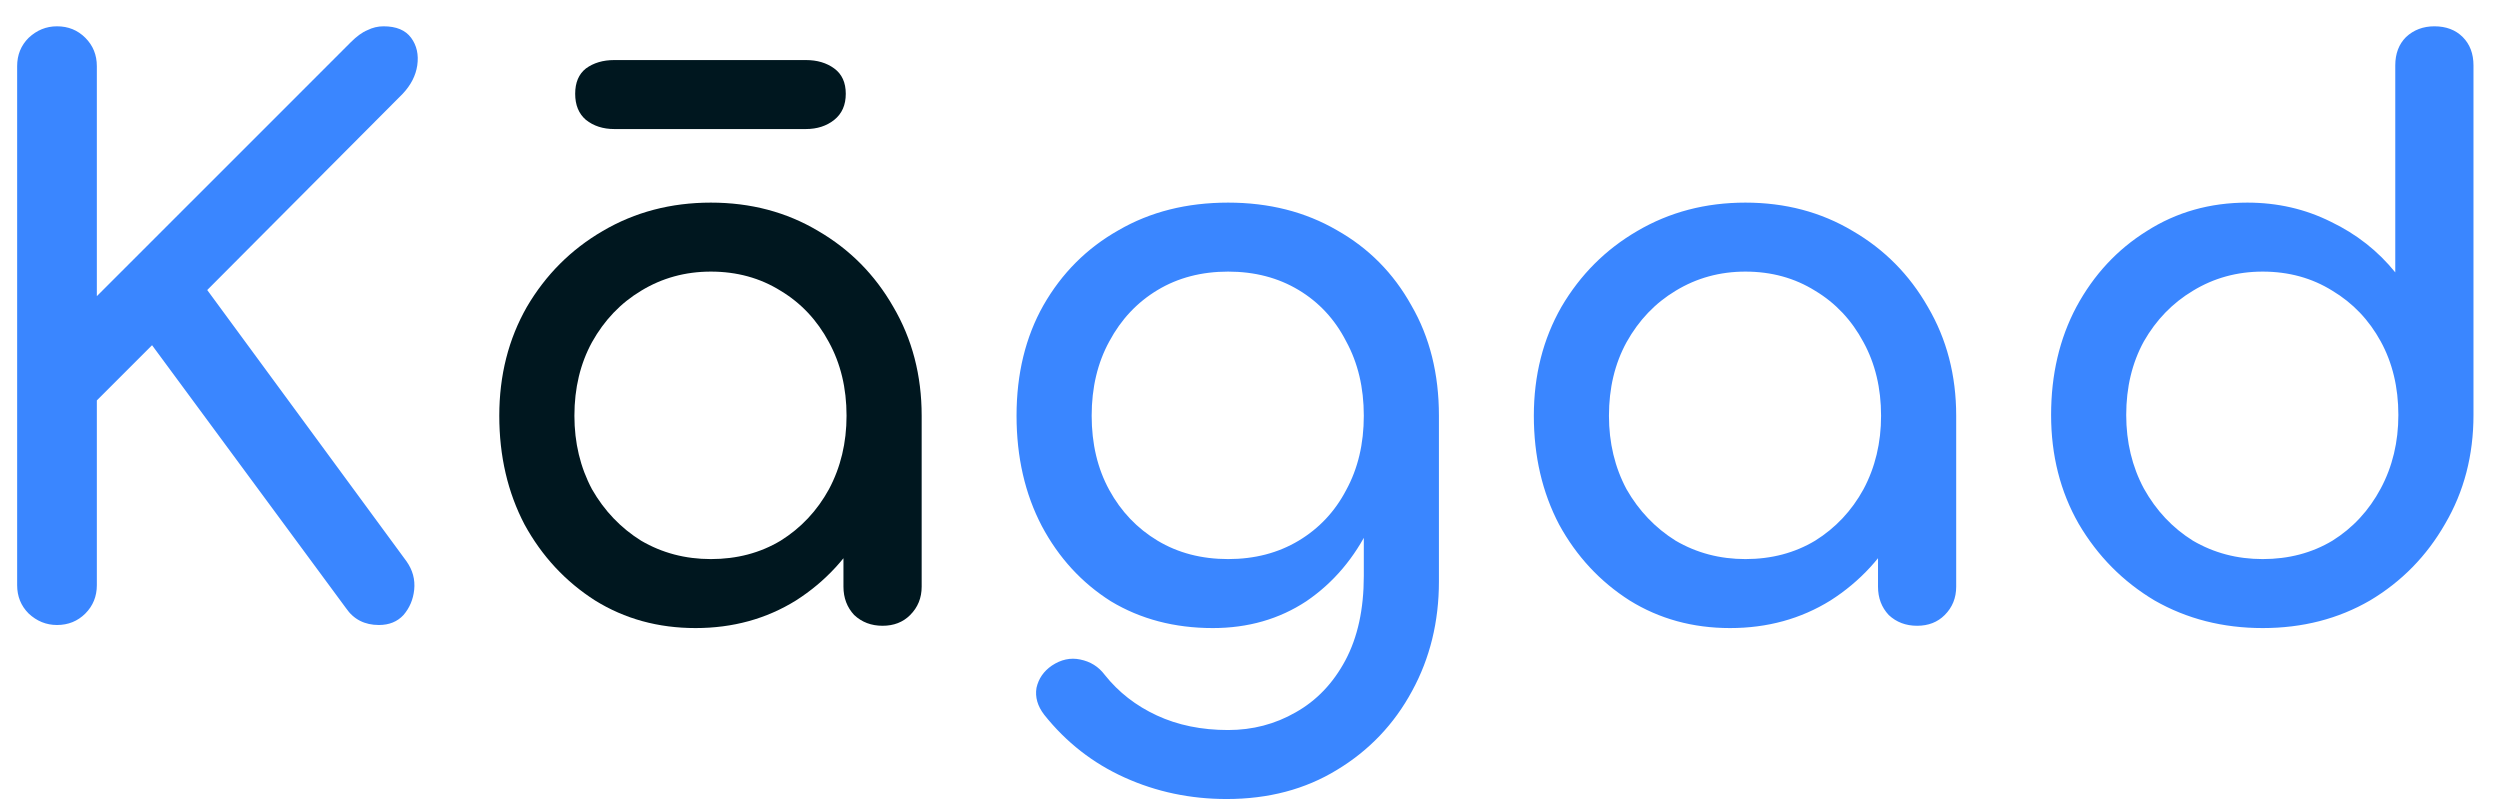
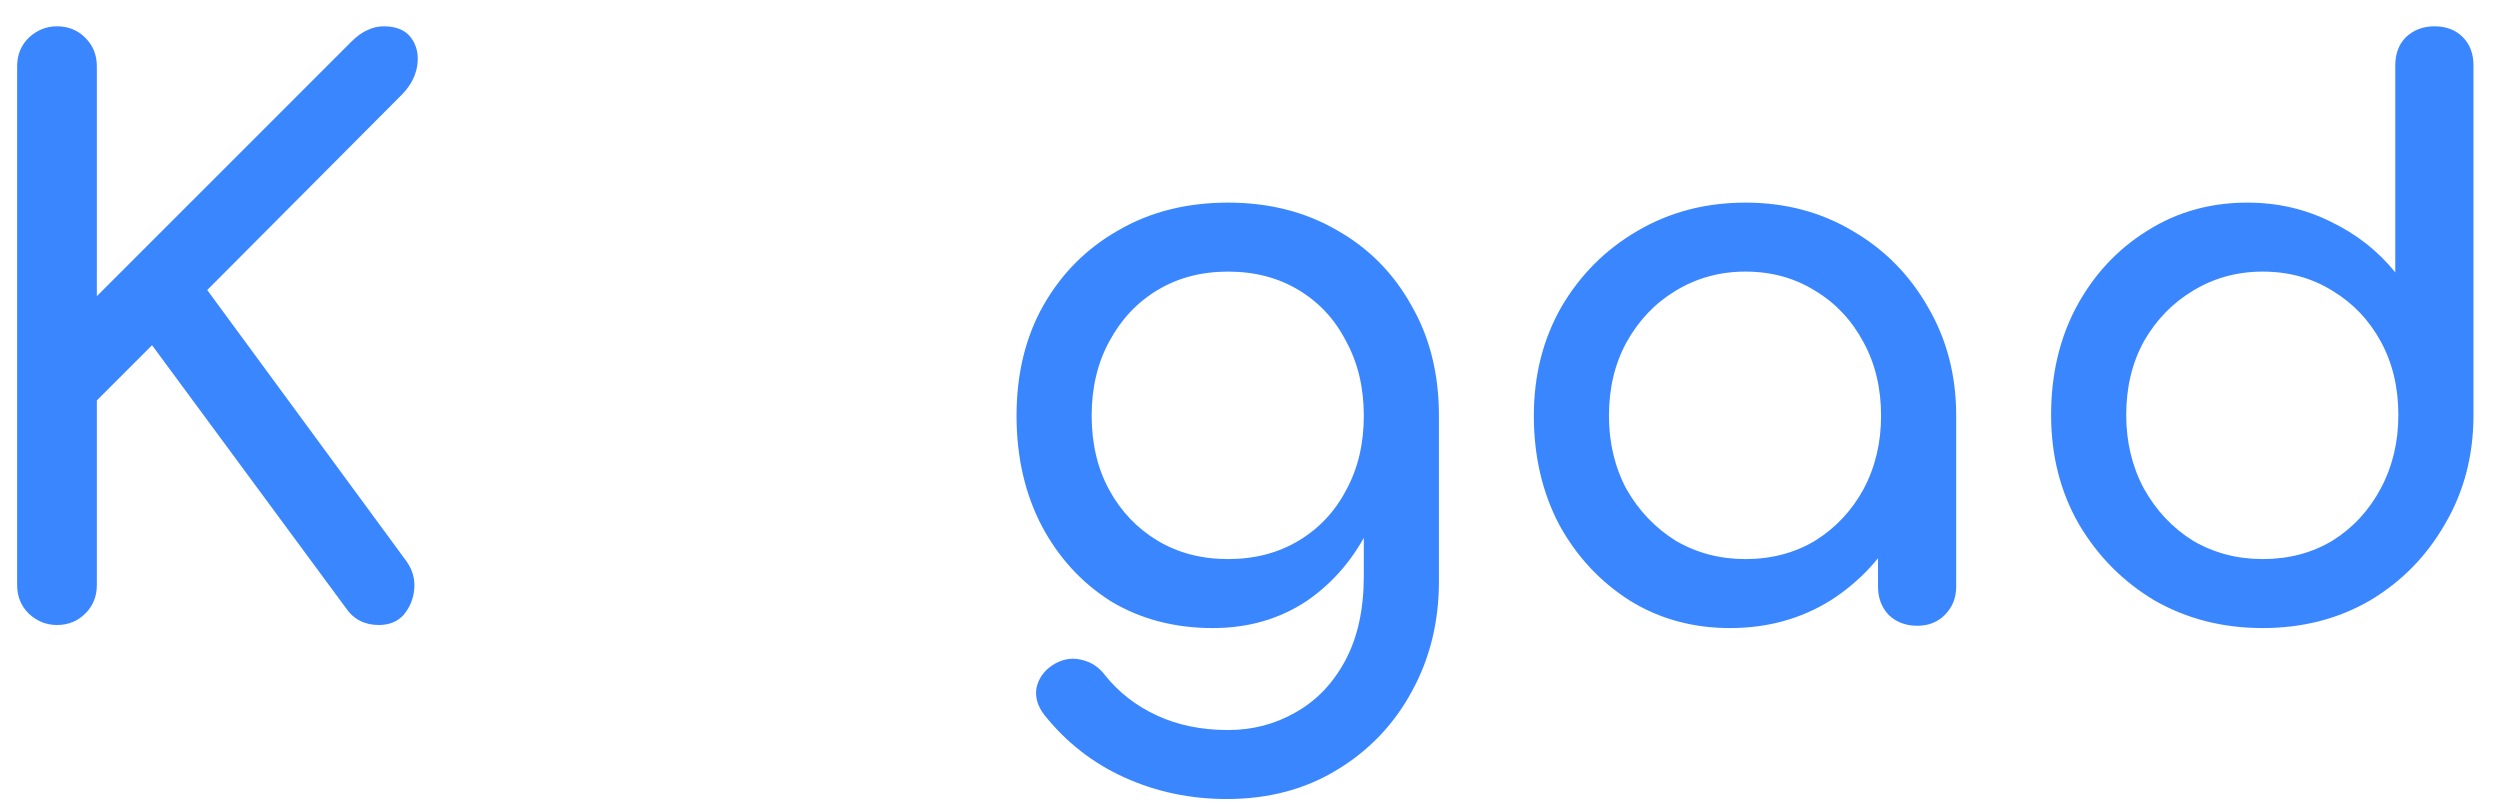
<svg xmlns="http://www.w3.org/2000/svg" width="84" height="27" viewBox="0 0 84 27" fill="none">
  <path d="M1.915 21C1.554 21 1.237 20.871 0.962 20.614C0.704 20.356 0.576 20.038 0.576 19.661V2.224C0.576 1.846 0.704 1.528 0.962 1.271C1.237 1.013 1.554 0.884 1.915 0.884C2.293 0.884 2.61 1.013 2.868 1.271C3.125 1.528 3.254 1.846 3.254 2.224V9.951L11.78 1.425C11.986 1.219 12.174 1.082 12.346 1.013C12.518 0.927 12.698 0.884 12.887 0.884C13.316 0.884 13.625 1.013 13.814 1.271C14.003 1.528 14.072 1.837 14.02 2.198C13.969 2.541 13.806 2.859 13.531 3.151L6.963 9.745L13.66 18.862C13.866 19.154 13.952 19.472 13.917 19.815C13.883 20.142 13.763 20.425 13.557 20.665C13.351 20.888 13.076 21 12.732 21C12.252 21 11.883 20.811 11.625 20.433L5.109 11.599L3.254 13.454V19.661C3.254 20.038 3.125 20.356 2.868 20.614C2.61 20.871 2.293 21 1.915 21ZM40.75 21.103C39.462 21.103 38.32 20.802 37.324 20.202C36.346 19.583 35.573 18.742 35.006 17.677C34.44 16.596 34.156 15.359 34.156 13.969C34.156 12.561 34.457 11.324 35.058 10.26C35.676 9.178 36.517 8.337 37.582 7.736C38.647 7.117 39.874 6.808 41.265 6.808C42.639 6.808 43.858 7.117 44.922 7.736C45.987 8.337 46.82 9.178 47.421 10.26C48.039 11.324 48.348 12.561 48.348 13.969H46.828C46.828 15.359 46.562 16.596 46.03 17.677C45.515 18.742 44.802 19.583 43.892 20.202C42.982 20.802 41.935 21.103 40.75 21.103ZM41.214 26.847C39.994 26.847 38.852 26.606 37.788 26.125C36.723 25.645 35.822 24.941 35.084 24.014C34.86 23.722 34.775 23.421 34.826 23.112C34.895 22.803 35.066 22.554 35.341 22.365C35.65 22.159 35.968 22.09 36.294 22.159C36.638 22.228 36.912 22.399 37.118 22.674C37.582 23.258 38.166 23.713 38.87 24.039C39.574 24.366 40.372 24.529 41.265 24.529C42.089 24.529 42.845 24.331 43.532 23.936C44.236 23.541 44.794 22.957 45.206 22.185C45.618 21.412 45.824 20.468 45.824 19.352V15.694L46.674 13.428L48.348 13.969V19.532C48.348 20.888 48.047 22.116 47.447 23.215C46.846 24.331 46.004 25.215 44.922 25.868C43.858 26.52 42.621 26.847 41.214 26.847ZM41.265 18.785C42.158 18.785 42.948 18.579 43.635 18.167C44.321 17.755 44.854 17.188 45.231 16.467C45.626 15.746 45.824 14.913 45.824 13.969C45.824 13.024 45.626 12.191 45.231 11.47C44.854 10.732 44.321 10.157 43.635 9.745C42.948 9.332 42.158 9.126 41.265 9.126C40.372 9.126 39.582 9.332 38.895 9.745C38.209 10.157 37.668 10.732 37.273 11.47C36.878 12.191 36.68 13.024 36.68 13.969C36.68 14.913 36.878 15.746 37.273 16.467C37.668 17.188 38.209 17.755 38.895 18.167C39.582 18.579 40.372 18.785 41.265 18.785ZM58.13 21.103C56.877 21.103 55.752 20.794 54.756 20.176C53.76 19.541 52.97 18.691 52.387 17.626C51.82 16.544 51.537 15.325 51.537 13.969C51.537 12.612 51.846 11.393 52.464 10.311C53.099 9.229 53.949 8.38 55.014 7.761C56.096 7.126 57.306 6.808 58.645 6.808C59.985 6.808 61.187 7.126 62.251 7.761C63.316 8.38 64.157 9.229 64.775 10.311C65.411 11.393 65.728 12.612 65.728 13.969H64.724C64.724 15.325 64.432 16.544 63.848 17.626C63.281 18.691 62.5 19.541 61.504 20.176C60.508 20.794 59.384 21.103 58.13 21.103ZM58.645 18.785C59.521 18.785 60.302 18.579 60.989 18.167C61.676 17.738 62.217 17.162 62.612 16.441C63.007 15.703 63.204 14.879 63.204 13.969C63.204 13.041 63.007 12.217 62.612 11.496C62.217 10.758 61.676 10.182 60.989 9.77C60.302 9.341 59.521 9.126 58.645 9.126C57.787 9.126 57.005 9.341 56.301 9.77C55.615 10.182 55.065 10.758 54.653 11.496C54.258 12.217 54.061 13.041 54.061 13.969C54.061 14.879 54.258 15.703 54.653 16.441C55.065 17.162 55.615 17.738 56.301 18.167C57.005 18.579 57.787 18.785 58.645 18.785ZM64.415 21.026C64.037 21.026 63.719 20.906 63.462 20.665C63.221 20.408 63.101 20.09 63.101 19.712V15.771L63.59 13.041L65.728 13.969V19.712C65.728 20.09 65.6 20.408 65.342 20.665C65.102 20.906 64.793 21.026 64.415 21.026ZM76.026 21.103C74.686 21.103 73.476 20.794 72.394 20.176C71.329 19.541 70.48 18.682 69.844 17.6C69.226 16.518 68.917 15.299 68.917 13.943C68.917 12.586 69.2 11.376 69.767 10.311C70.351 9.229 71.141 8.38 72.136 7.761C73.132 7.126 74.257 6.808 75.511 6.808C76.524 6.808 77.459 7.023 78.318 7.452C79.177 7.864 79.898 8.431 80.481 9.152V2.198C80.481 1.803 80.602 1.485 80.842 1.245C81.1 1.005 81.417 0.884 81.795 0.884C82.19 0.884 82.508 1.005 82.748 1.245C82.988 1.485 83.109 1.803 83.109 2.198V13.943C83.109 15.299 82.791 16.518 82.156 17.6C81.537 18.682 80.696 19.541 79.632 20.176C78.567 20.794 77.365 21.103 76.026 21.103ZM76.026 18.785C76.901 18.785 77.683 18.579 78.37 18.167C79.056 17.738 79.597 17.154 79.992 16.415C80.387 15.677 80.585 14.853 80.585 13.943C80.585 13.016 80.387 12.191 79.992 11.47C79.597 10.749 79.056 10.182 78.37 9.77C77.683 9.341 76.901 9.126 76.026 9.126C75.167 9.126 74.386 9.341 73.682 9.77C72.995 10.182 72.446 10.749 72.034 11.47C71.639 12.191 71.441 13.016 71.441 13.943C71.441 14.853 71.639 15.677 72.034 16.415C72.446 17.154 72.995 17.738 73.682 18.167C74.386 18.579 75.167 18.785 76.026 18.785Z" fill="#3A86FF" />
-   <path d="M23.37 21.103C22.116 21.103 20.991 20.794 19.995 20.176C19 19.541 18.21 18.691 17.626 17.626C17.059 16.544 16.776 15.325 16.776 13.969C16.776 12.612 17.085 11.393 17.703 10.311C18.338 9.229 19.189 8.38 20.253 7.761C21.335 7.126 22.545 6.808 23.885 6.808C25.224 6.808 26.426 7.126 27.491 7.761C28.555 8.38 29.396 9.229 30.015 10.311C30.65 11.393 30.968 12.612 30.968 13.969H29.963C29.963 15.325 29.671 16.544 29.087 17.626C28.521 18.691 27.739 19.541 26.744 20.176C25.748 20.794 24.623 21.103 23.37 21.103ZM23.885 18.785C24.76 18.785 25.542 18.579 26.229 18.167C26.915 17.738 27.456 17.162 27.851 16.441C28.246 15.703 28.444 14.879 28.444 13.969C28.444 13.041 28.246 12.217 27.851 11.496C27.456 10.758 26.915 10.182 26.229 9.77C25.542 9.341 24.76 9.126 23.885 9.126C23.026 9.126 22.245 9.341 21.541 9.77C20.854 10.182 20.305 10.758 19.892 11.496C19.498 12.217 19.3 13.041 19.3 13.969C19.3 14.879 19.498 15.703 19.892 16.441C20.305 17.162 20.854 17.738 21.541 18.167C22.245 18.579 23.026 18.785 23.885 18.785ZM29.654 21.026C29.276 21.026 28.959 20.906 28.701 20.665C28.461 20.408 28.34 20.09 28.34 19.712V15.771L28.83 13.041L30.968 13.969V19.712C30.968 20.09 30.839 20.408 30.581 20.665C30.341 20.906 30.032 21.026 29.654 21.026ZM20.639 4.336C20.262 4.336 19.944 4.233 19.686 4.027C19.446 3.821 19.326 3.529 19.326 3.151C19.326 2.773 19.446 2.49 19.686 2.301C19.944 2.112 20.262 2.018 20.639 2.018H27.078C27.456 2.018 27.774 2.112 28.031 2.301C28.289 2.49 28.418 2.773 28.418 3.151C28.418 3.529 28.289 3.821 28.031 4.027C27.774 4.233 27.456 4.336 27.078 4.336H20.639Z" fill="#00171F" />
</svg>